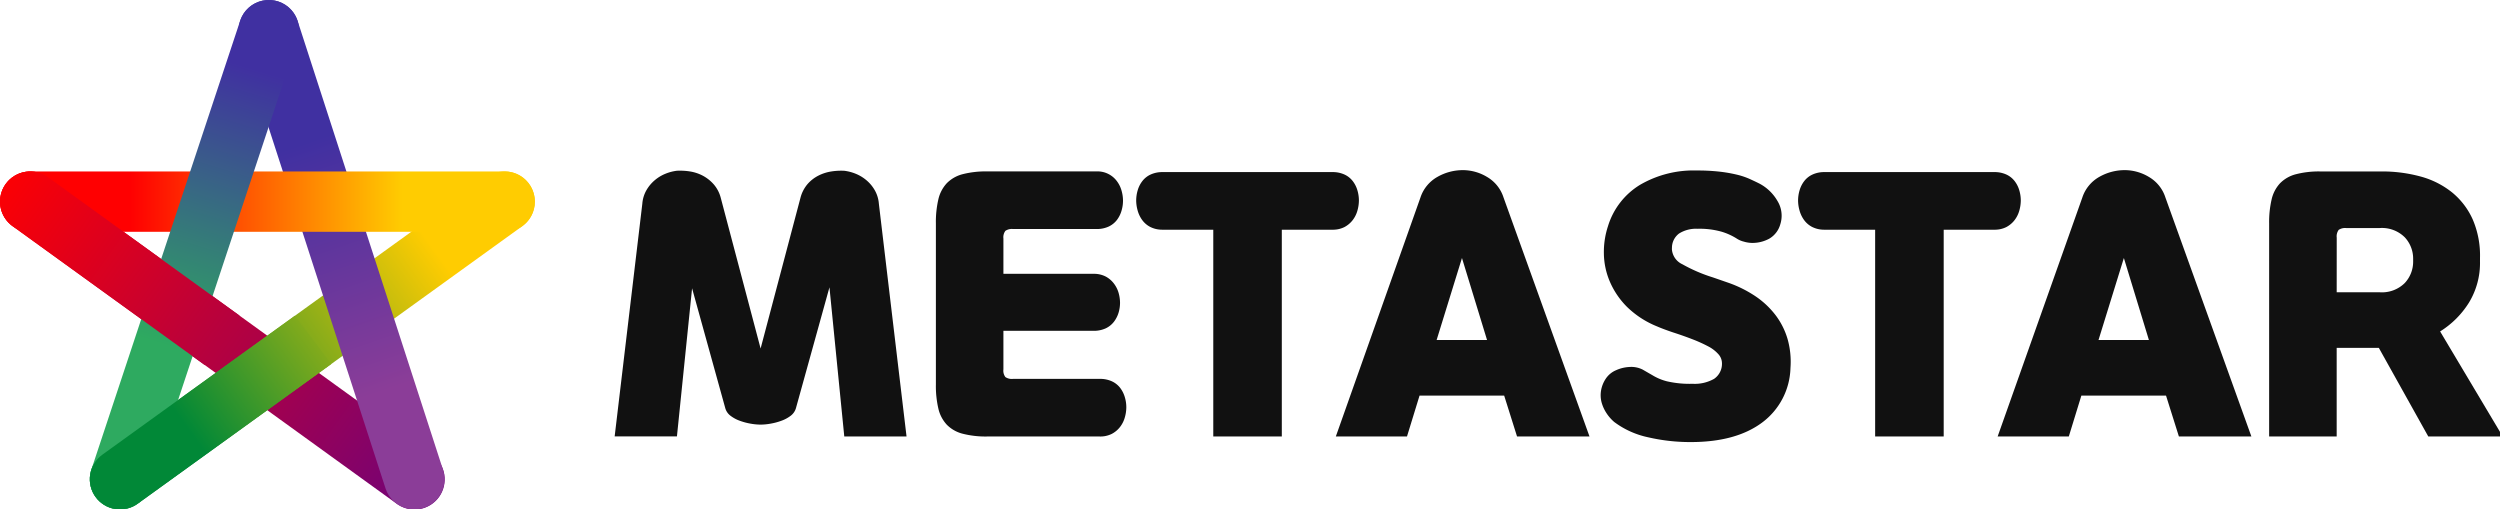
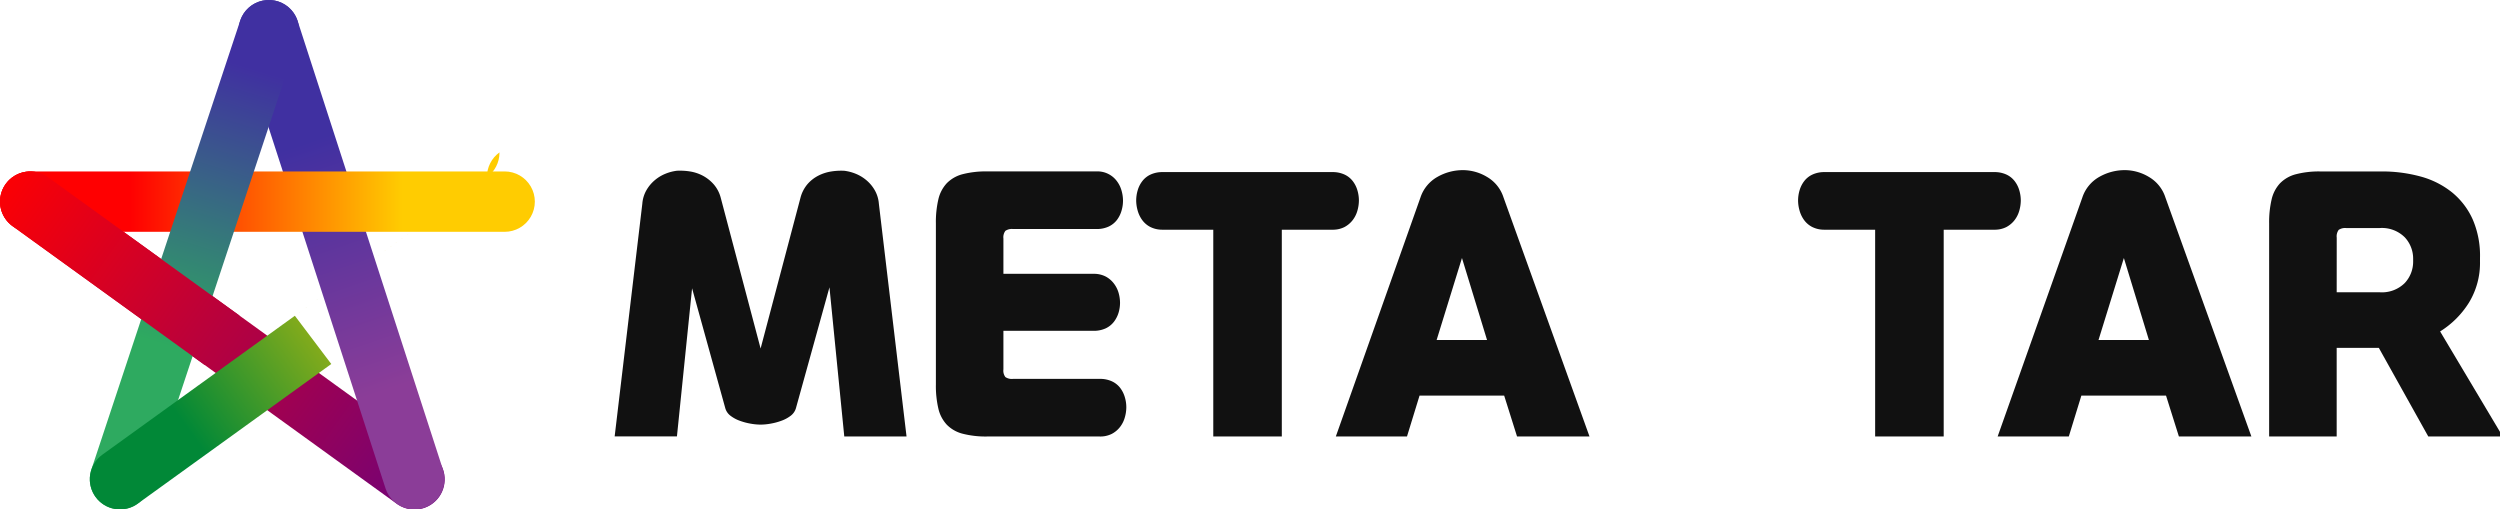
<svg xmlns="http://www.w3.org/2000/svg" xmlns:xlink="http://www.w3.org/1999/xlink" width="319" height="65" viewBox="0 0 319 65">
  <defs>
    <clipPath id="clip-path">
      <path id="패스_116" data-name="패스 116" d="M.732,17.262A3.852,3.852,0,0,0,1.6,22.643L50.605,58.06a3.855,3.855,0,1,0,4.521-6.245L6.119,16.4a3.86,3.86,0,0,0-5.386.863" transform="translate(0 -15.667)" fill="none" />
    </clipPath>
    <linearGradient id="linear-gradient" x1="0.5" x2="0.5" y2="1" gradientUnits="objectBoundingBox">
      <stop offset="0" stop-color="#ff0001" />
      <stop offset="1" stop-color="#6b027d" />
    </linearGradient>
    <clipPath id="clip-path-2">
-       <path id="패스_117" data-name="패스 117" d="M58.875,16.4,9.795,51.814a3.854,3.854,0,0,0,4.517,6.247l49.08-35.416a3.847,3.847,0,0,0,1.6-3.094v-.067A3.856,3.856,0,0,0,58.875,16.4" transform="translate(-8.196 -15.666)" fill="none" />
+       <path id="패스_117" data-name="패스 117" d="M58.875,16.4,9.795,51.814l49.08-35.416a3.847,3.847,0,0,0,1.6-3.094v-.067A3.856,3.856,0,0,0,58.875,16.4" transform="translate(-8.196 -15.666)" fill="none" />
    </clipPath>
    <linearGradient id="linear-gradient-2" x1="0.212" y1="0.504" x2="0.774" y2="0.507" gradientUnits="objectBoundingBox">
      <stop offset="0" stop-color="#018837" />
      <stop offset="1" stop-color="#ffcc01" />
    </linearGradient>
    <clipPath id="clip-path-3">
      <path id="패스_118" data-name="패스 118" d="M24.457.188A3.852,3.852,0,0,0,21.975,5.04l18.56,57.291a3.856,3.856,0,0,0,7.339-2.372L29.315,2.668A3.854,3.854,0,0,0,24.457.188" transform="translate(-21.786 0)" fill="none" />
    </clipPath>
    <linearGradient id="linear-gradient-3" x1="0.494" y1="0.286" x2="0.504" y2="0.76" gradientUnits="objectBoundingBox">
      <stop offset="0" stop-color="#4030a1" />
      <stop offset="1" stop-color="#8b3d98" />
    </linearGradient>
    <clipPath id="clip-path-4">
      <path id="패스_119" data-name="패스 119" d="M3.857,15.667a3.853,3.853,0,1,0,0,7.706H64.393a3.853,3.853,0,1,0,0-7.706Z" transform="translate(-0.001 -15.667)" fill="none" />
    </clipPath>
    <linearGradient id="linear-gradient-4" x1="0.243" y1="1" x2="0.753" y2="1" gradientUnits="objectBoundingBox">
      <stop offset="0" stop-color="#ff0001" />
      <stop offset="1" stop-color="#ffcc01" />
    </linearGradient>
    <clipPath id="clip-path-5">
      <path id="패스_120" data-name="패스 120" d="M27.388,2.642,8.393,59.934a3.856,3.856,0,0,0,7.322,2.423L34.71,5.066a3.856,3.856,0,0,0-7.322-2.424" transform="translate(-8.196 0)" fill="none" />
    </clipPath>
    <linearGradient id="linear-gradient-5" x1="0.328" y1="0.502" x2="0.853" y2="0.489" gradientUnits="objectBoundingBox">
      <stop offset="0" stop-color="#2eaa60" />
      <stop offset="1" stop-color="#4030a1" />
    </linearGradient>
    <clipPath id="clip-path-6">
      <path id="패스_121" data-name="패스 121" d="M.732,17.262A3.852,3.852,0,0,0,1.6,22.643L26.114,40.361l4.435-6.308L6.119,16.4a3.86,3.86,0,0,0-5.386.863" transform="translate(0 -15.667)" fill="none" />
    </clipPath>
    <clipPath id="clip-path-7">
      <path id="패스_122" data-name="패스 122" d="M9.795,46.587a3.854,3.854,0,0,0,4.517,6.247l24.7-17.823-4.647-6.153Z" transform="translate(-8.196 -28.857)" fill="none" />
    </clipPath>
    <linearGradient id="linear-gradient-7" x1="0.415" y1="0.51" x2="1.39" y2="0.512" xlink:href="#linear-gradient-2" />
    <clipPath id="clip-path-8">
      <rect id="사각형_69" data-name="사각형 69" width="319" height="65" fill="none" />
    </clipPath>
  </defs>
  <g id="logo-w" transform="translate(-914 -405)">
    <g id="logo" transform="translate(914 405)">
      <g id="그룹_2299" data-name="그룹 2299" transform="translate(0 0)">
        <g id="그룹_2286" data-name="그룹 2286" transform="translate(0 21.875)">
          <g id="그룹_2285" data-name="그룹 2285" clip-path="url(#clip-path)">
            <rect id="사각형_54" data-name="사각형 54" width="68.715" height="72.096" transform="translate(-20.952 28.496) rotate(-54.379)" fill="url(#linear-gradient)" />
          </g>
        </g>
        <g id="그룹_2288" data-name="그룹 2288" transform="translate(11.455 21.874)">
          <g id="그룹_2287" data-name="그룹 2287" clip-path="url(#clip-path-2)">
            <rect id="사각형_55" data-name="사각형 55" width="71.746" height="68.602" transform="translate(-21.046 14.905) rotate(-36.008)" fill="url(#linear-gradient-2)" />
          </g>
        </g>
        <g id="그룹_2290" data-name="그룹 2290" transform="translate(30.448)">
          <g id="그룹_2289" data-name="그룹 2289" clip-path="url(#clip-path-3)">
            <rect id="사각형_56" data-name="사각형 56" width="45.213" height="70.145" transform="translate(-18.811 5.66) rotate(-17.162)" fill="url(#linear-gradient-3)" />
          </g>
        </g>
        <g id="그룹_2292" data-name="그룹 2292" transform="translate(0.001 21.875)">
          <g id="그룹_2291" data-name="그룹 2291" clip-path="url(#clip-path-4)">
            <path id="패스_123" data-name="패스 123" d="M0,0H68.248V7.706H0Z" transform="translate(0 0)" fill="url(#linear-gradient-4)" />
          </g>
        </g>
        <g id="그룹_2294" data-name="그룹 2294" transform="translate(11.455 0)">
          <g id="그룹_2293" data-name="그룹 2293" clip-path="url(#clip-path-5)">
            <rect id="사각형_58" data-name="사각형 58" width="70.483" height="47.434" transform="translate(-20.585 58.045) rotate(-70.907)" fill="url(#linear-gradient-5)" />
          </g>
        </g>
        <g id="그룹_2296" data-name="그룹 2296" transform="translate(0 21.875)">
          <g id="그룹_2295" data-name="그룹 2295" clip-path="url(#clip-path-6)">
            <rect id="사각형_59" data-name="사각형 59" width="38.193" height="71.786" transform="translate(-12.218 16.318) rotate(-54.379)" fill="url(#linear-gradient)" />
          </g>
        </g>
        <g id="그룹_2298" data-name="그룹 2298" transform="translate(11.455 40.292)">
          <g id="그룹_2297" data-name="그룹 2297" clip-path="url(#clip-path-7)">
            <rect id="사각형_60" data-name="사각형 60" width="39.89" height="38.421" transform="translate(-12.278 8.54) rotate(-36.008)" fill="url(#linear-gradient-7)" />
          </g>
        </g>
      </g>
    </g>
    <g id="그룹_2315" data-name="그룹 2315" transform="translate(914 405)">
      <g id="그룹_2314" data-name="그룹 2314" transform="translate(0 0)" clip-path="url(#clip-path-8)">
        <g id="그룹_2326" data-name="그룹 2326" transform="translate(78.43 21.709)">
          <path id="패스_131" data-name="패스 131" d="M74.752,48a7.43,7.43,0,0,1-1.3-.127,7.73,7.73,0,0,1-1.389-.377,4.348,4.348,0,0,1-1.154-.63,1.841,1.841,0,0,1-.653-.926L66.008,30.606l-1.932,18.9H56.129l3.531-29.7a4.085,4.085,0,0,1,.527-1.723,4.805,4.805,0,0,1,1.073-1.28,5.03,5.03,0,0,1,1.364-.82,5.8,5.8,0,0,1,1.452-.378,8.146,8.146,0,0,1,1.619.084,5.23,5.23,0,0,1,1.636.525,4.957,4.957,0,0,1,1.408,1.092,4.251,4.251,0,0,1,.925,1.744l5.088,19.239L79.84,19.054a4.392,4.392,0,0,1,.9-1.744,4.615,4.615,0,0,1,1.408-1.092,5.48,5.48,0,0,1,1.659-.525,8.146,8.146,0,0,1,1.619-.084,5.8,5.8,0,0,1,1.452.378,5.072,5.072,0,0,1,1.364.82,4.754,4.754,0,0,1,1.073,1.28,4.085,4.085,0,0,1,.527,1.723l3.531,29.7H85.429L83.537,30.48,79.25,45.938a1.858,1.858,0,0,1-.653.926,4.348,4.348,0,0,1-1.154.63,7.8,7.8,0,0,1-1.386.377A7.484,7.484,0,0,1,74.752,48" transform="translate(-56.129 -15.528)" fill="#111" />
          <path id="패스_132" data-name="패스 132" d="M94.079,28.731h11.476a3.267,3.267,0,0,1,1.555.336,3.181,3.181,0,0,1,1.051.882,3.622,3.622,0,0,1,.612,1.2,4.657,4.657,0,0,1,.187,1.282,4.425,4.425,0,0,1-.187,1.261,3.7,3.7,0,0,1-.59,1.155,2.871,2.871,0,0,1-1.051.841,3.611,3.611,0,0,1-1.578.316H94.079v4.915a1.363,1.363,0,0,0,.254.986,1.457,1.457,0,0,0,.966.232h11.056a3.572,3.572,0,0,1,1.578.316,2.834,2.834,0,0,1,1.051.841,3.6,3.6,0,0,1,.587,1.176,4.5,4.5,0,0,1,.191,1.282,4.7,4.7,0,0,1-.191,1.3,3.5,3.5,0,0,1-.609,1.218,3.192,3.192,0,0,1-1.051.882,3.26,3.26,0,0,1-1.555.336H92.018a11.787,11.787,0,0,1-3.151-.357,4.325,4.325,0,0,1-2.018-1.155,4.516,4.516,0,0,1-1.072-2.058,12.78,12.78,0,0,1-.314-3.068V22.3a12.776,12.776,0,0,1,.314-3.066,4.509,4.509,0,0,1,1.072-2.058,4.35,4.35,0,0,1,2.018-1.156,11.793,11.793,0,0,1,3.151-.356h13.916a3.078,3.078,0,0,1,2.607,1.218,3.593,3.593,0,0,1,.608,1.219,4.7,4.7,0,0,1,.191,1.3,4.5,4.5,0,0,1-.191,1.282,3.56,3.56,0,0,1-.587,1.176,2.862,2.862,0,0,1-1.051.841,3.611,3.611,0,0,1-1.578.314H95.3a1.465,1.465,0,0,0-.966.232,1.365,1.365,0,0,0-.254.987Z" transform="translate(-44.474 -15.5)" fill="#111" />
          <path id="패스_133" data-name="패스 133" d="M113.59,49.459V23.078h-6.433a3.4,3.4,0,0,1-1.573-.335,2.914,2.914,0,0,1-1.051-.882,3.726,3.726,0,0,1-.59-1.219,4.8,4.8,0,0,1-.189-1.3,4.593,4.593,0,0,1,.189-1.282,3.526,3.526,0,0,1,.59-1.176,2.8,2.8,0,0,1,1.051-.841,3.587,3.587,0,0,1,1.573-.316h21.61a3.6,3.6,0,0,1,1.575.316,2.825,2.825,0,0,1,1.051.841,3.526,3.526,0,0,1,.59,1.176,4.593,4.593,0,0,1,.189,1.282,4.8,4.8,0,0,1-.189,1.3,3.58,3.58,0,0,1-.608,1.219,3.255,3.255,0,0,1-1.051.882,3.294,3.294,0,0,1-1.557.335h-6.432v26.38Z" transform="translate(-37.206 -15.477)" fill="#111" />
          <path id="패스_134" data-name="패스 134" d="M132.786,19.033a4.715,4.715,0,0,1,2.167-2.625,6.546,6.546,0,0,1,3.256-.86,6,6,0,0,1,3.092.881,4.673,4.673,0,0,1,2.079,2.6l10.972,30.5h-9.246l-1.64-5.208h-10.8l-1.6,5.208h-9.08Zm2.061,18.189h6.433l-3.2-10.459Z" transform="translate(-29.963 -15.548)" fill="#111" />
-           <path id="패스_135" data-name="패스 135" d="M155.254,25.533a2.286,2.286,0,0,0,1.346,2.016,19.963,19.963,0,0,0,3.908,1.68l2.06.715a15.228,15.228,0,0,1,3.344,1.68A10.86,10.86,0,0,1,168.455,34a9.433,9.433,0,0,1,1.557,3.066,10.655,10.655,0,0,1,.376,3.717,8.966,8.966,0,0,1-3.634,6.974q-3.341,2.48-9.1,2.478a23.824,23.824,0,0,1-5.423-.609,11.011,11.011,0,0,1-4.332-1.955,5.229,5.229,0,0,1-1.006-1.155,4.784,4.784,0,0,1-.612-1.364,3.606,3.606,0,0,1-.063-1.493,3.872,3.872,0,0,1,.59-1.49,2.94,2.94,0,0,1,1.305-1.093,4.67,4.67,0,0,1,1.681-.42,3.233,3.233,0,0,1,1.744.336q.65.377,1.239.715a6.8,6.8,0,0,0,1.85.776,12.948,12.948,0,0,0,3.278.316,5.015,5.015,0,0,0,2.735-.63,2.323,2.323,0,0,0,1.006-2.018,1.734,1.734,0,0,0-.461-1.134,4.521,4.521,0,0,0-1.323-1.008,18.393,18.393,0,0,0-2-.9q-1.134-.44-2.437-.861c-.338-.112-.693-.237-1.072-.378s-.694-.265-.947-.377a11.792,11.792,0,0,1-3.868-2.5,10.3,10.3,0,0,1-2.2-3.235,9.427,9.427,0,0,1-.759-3.591,10.518,10.518,0,0,1,.527-3.486,9.367,9.367,0,0,1,4.055-5.251,13.542,13.542,0,0,1,7.3-1.847,24.87,24.87,0,0,1,2.88.147,18.492,18.492,0,0,1,2.185.378,9.311,9.311,0,0,1,1.64.546q.692.314,1.28.609a5.747,5.747,0,0,1,2.293,2.226,3.584,3.584,0,0,1,.356,2.94,3.073,3.073,0,0,1-1.407,1.849,4.488,4.488,0,0,1-2.208.546,3.886,3.886,0,0,1-1.051-.168,2.855,2.855,0,0,1-.882-.378,7.86,7.86,0,0,0-1.935-.882,10.3,10.3,0,0,0-3.067-.377,4.067,4.067,0,0,0-2.378.609,2.279,2.279,0,0,0-.9,1.911" transform="translate(-20.354 -15.536)" fill="#111" />
          <path id="패스_136" data-name="패스 136" d="M174.03,49.459V23.078H167.6a3.4,3.4,0,0,1-1.573-.335,2.914,2.914,0,0,1-1.051-.882,3.727,3.727,0,0,1-.59-1.219,4.8,4.8,0,0,1-.189-1.3,4.594,4.594,0,0,1,.189-1.282,3.527,3.527,0,0,1,.59-1.176,2.8,2.8,0,0,1,1.051-.841,3.588,3.588,0,0,1,1.573-.316h21.61a3.6,3.6,0,0,1,1.575.316,2.825,2.825,0,0,1,1.051.841,3.527,3.527,0,0,1,.59,1.176,4.593,4.593,0,0,1,.189,1.282,4.8,4.8,0,0,1-.189,1.3,3.581,3.581,0,0,1-.608,1.219,3.256,3.256,0,0,1-1.051.882,3.294,3.294,0,0,1-1.557.335h-6.432v26.38Z" transform="translate(-13.192 -15.477)" fill="#111" />
          <path id="패스_137" data-name="패스 137" d="M193.228,19.033a4.71,4.71,0,0,1,2.164-2.625,6.564,6.564,0,0,1,3.259-.86,6,6,0,0,1,3.089.881,4.677,4.677,0,0,1,2.082,2.6l10.972,30.5h-9.249l-1.64-5.208H193.1l-1.6,5.208h-9.08Zm2.061,18.189h6.43l-3.194-10.459Z" transform="translate(-5.949 -15.548)" fill="#111" />
          <path id="패스_138" data-name="패스 138" d="M234.117,27.135a9.72,9.72,0,0,1-1.409,5.272,11.514,11.514,0,0,1-3.679,3.675l7.988,13.4h-9.5l-6.306-11.3h-5.38v11.3h-8.619V22.3a12.772,12.772,0,0,1,.317-3.066A4.513,4.513,0,0,1,208.6,17.18a4.346,4.346,0,0,1,2.021-1.155,11.73,11.73,0,0,1,3.151-.357h7.736a18.621,18.621,0,0,1,5.046.651,11,11,0,0,1,3.992,2.016,9.414,9.414,0,0,1,2.628,3.424,11.6,11.6,0,0,1,.945,4.873Zm-18.285,3.949H221.3a4.133,4.133,0,0,0,3.215-1.176,3.977,3.977,0,0,0,1.072-2.773v-.295a3.979,3.979,0,0,0-1.072-2.772,4.133,4.133,0,0,0-3.215-1.177h-4.246a1.475,1.475,0,0,0-.966.232,1.382,1.382,0,0,0-.252.987Z" transform="translate(3.9 -15.5)" fill="#111" />
        </g>
      </g>
    </g>
  </g>
</svg>